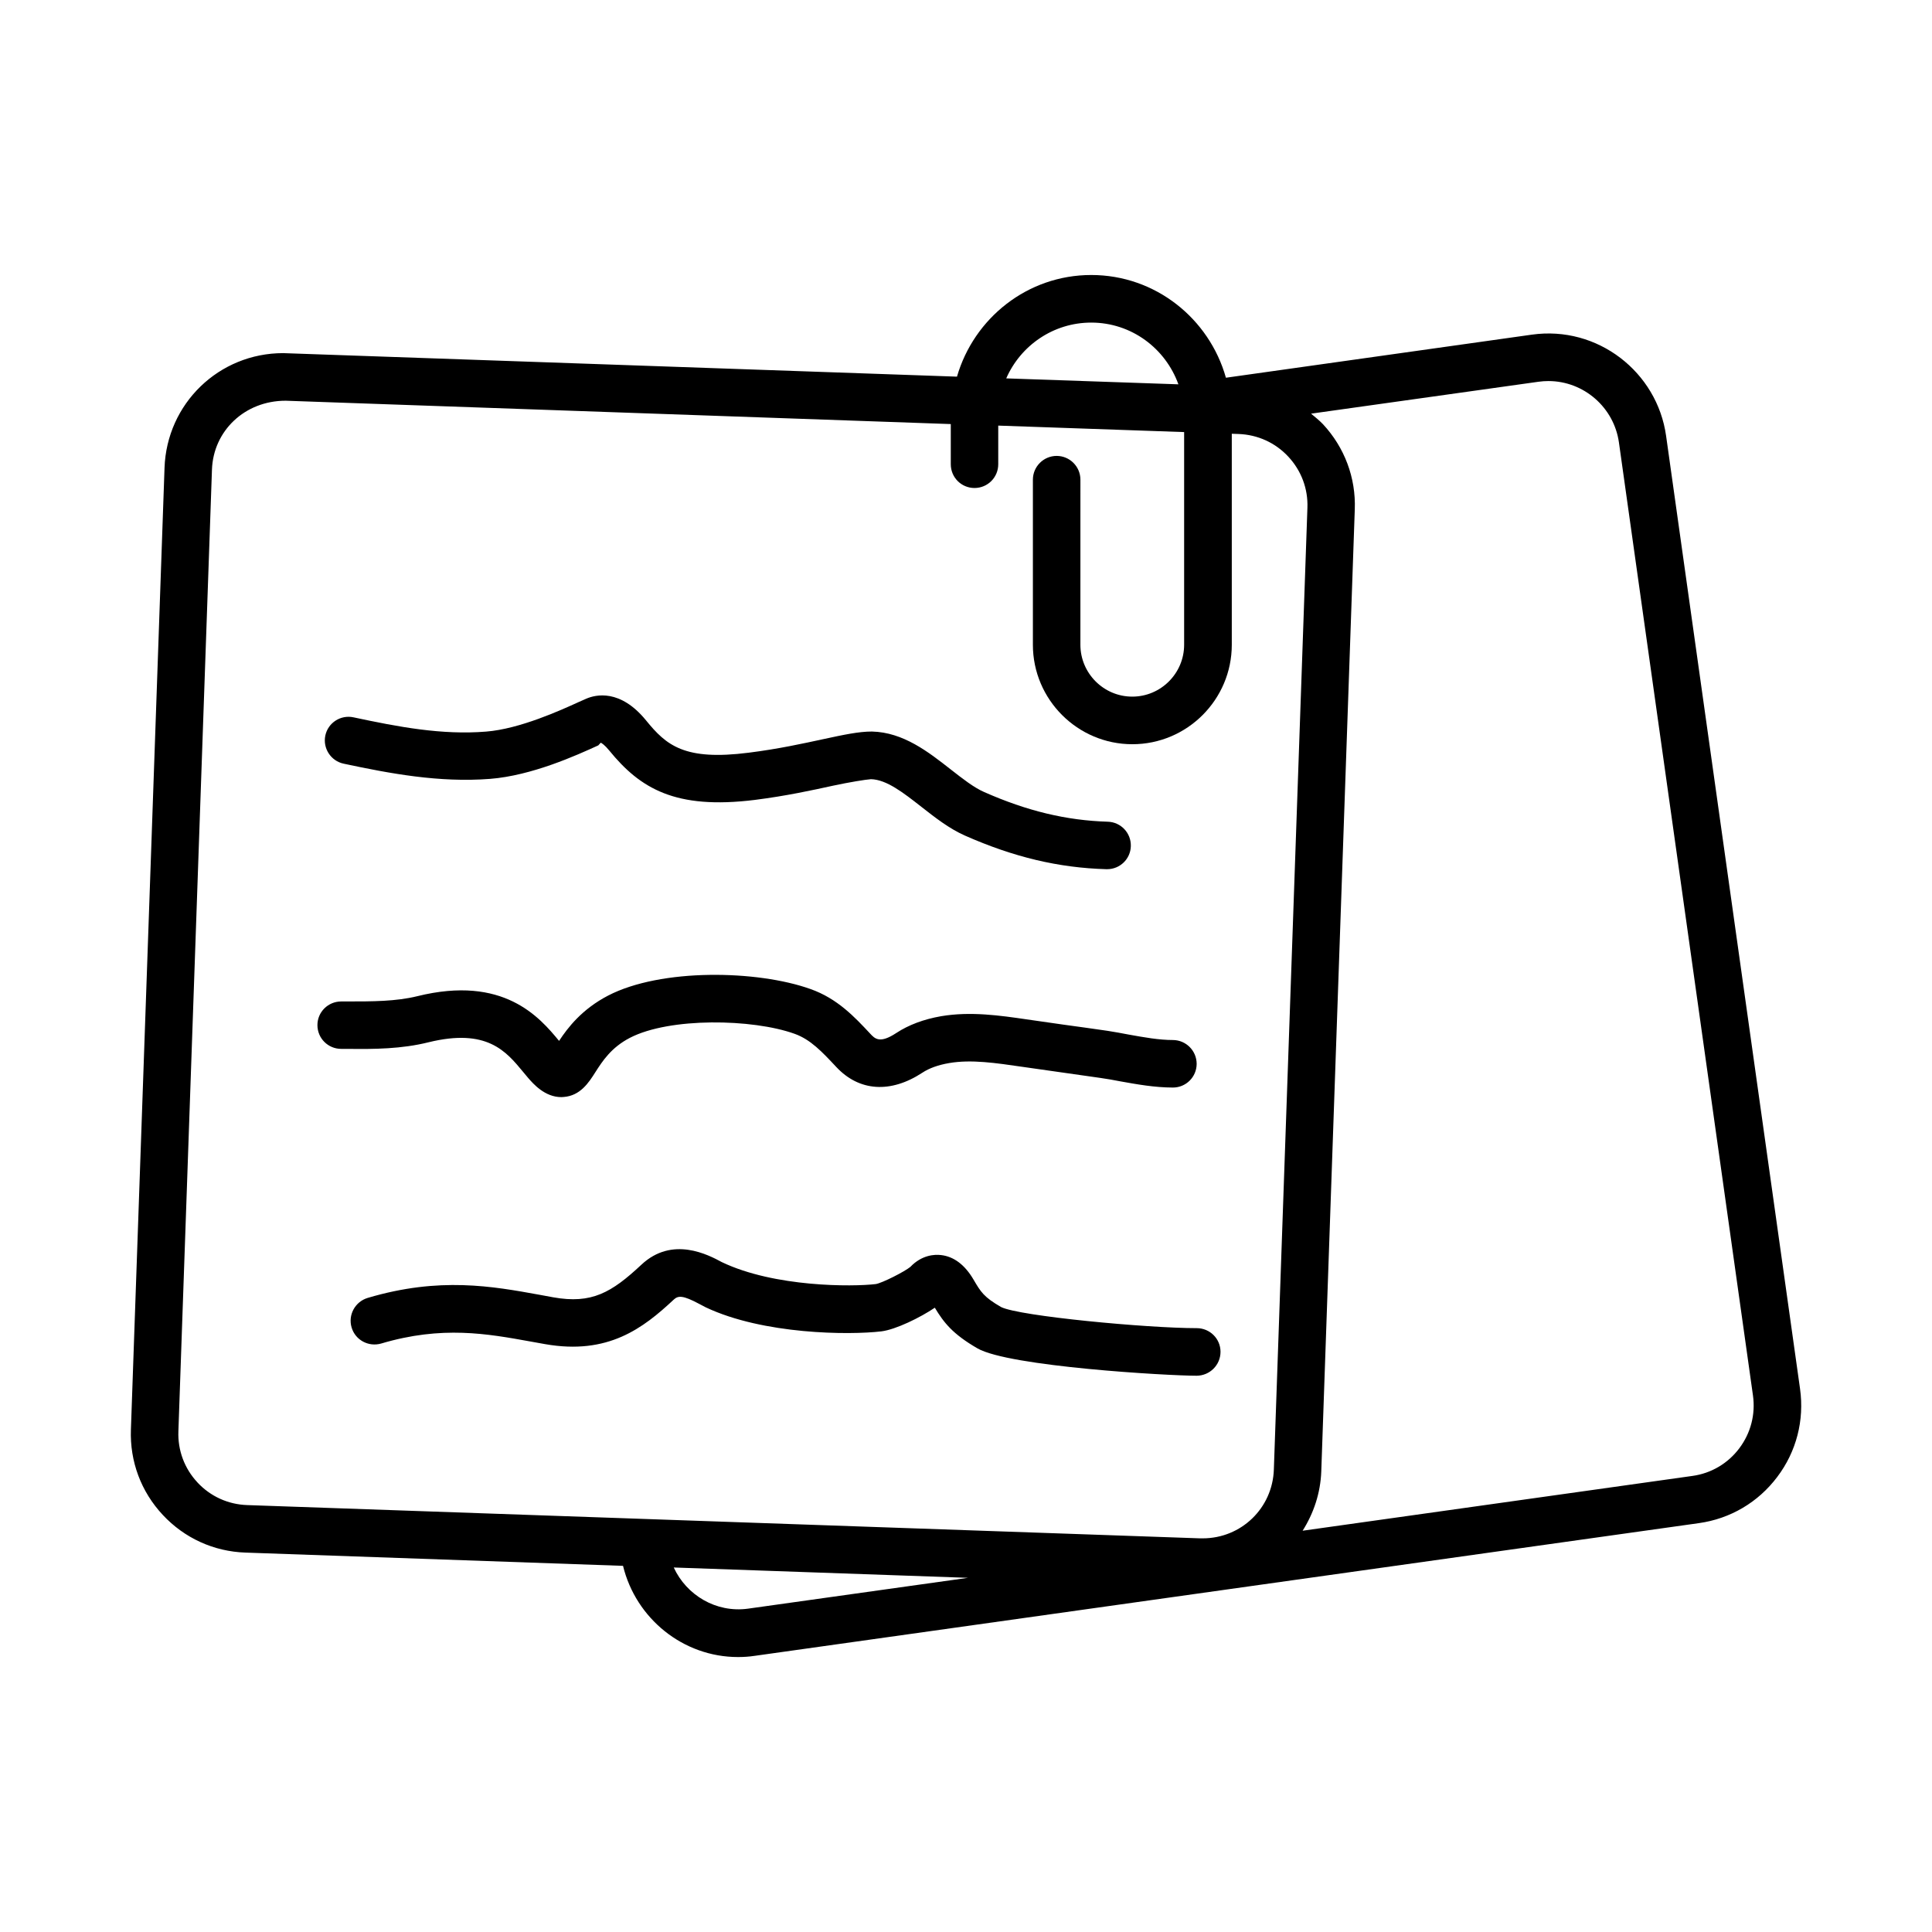
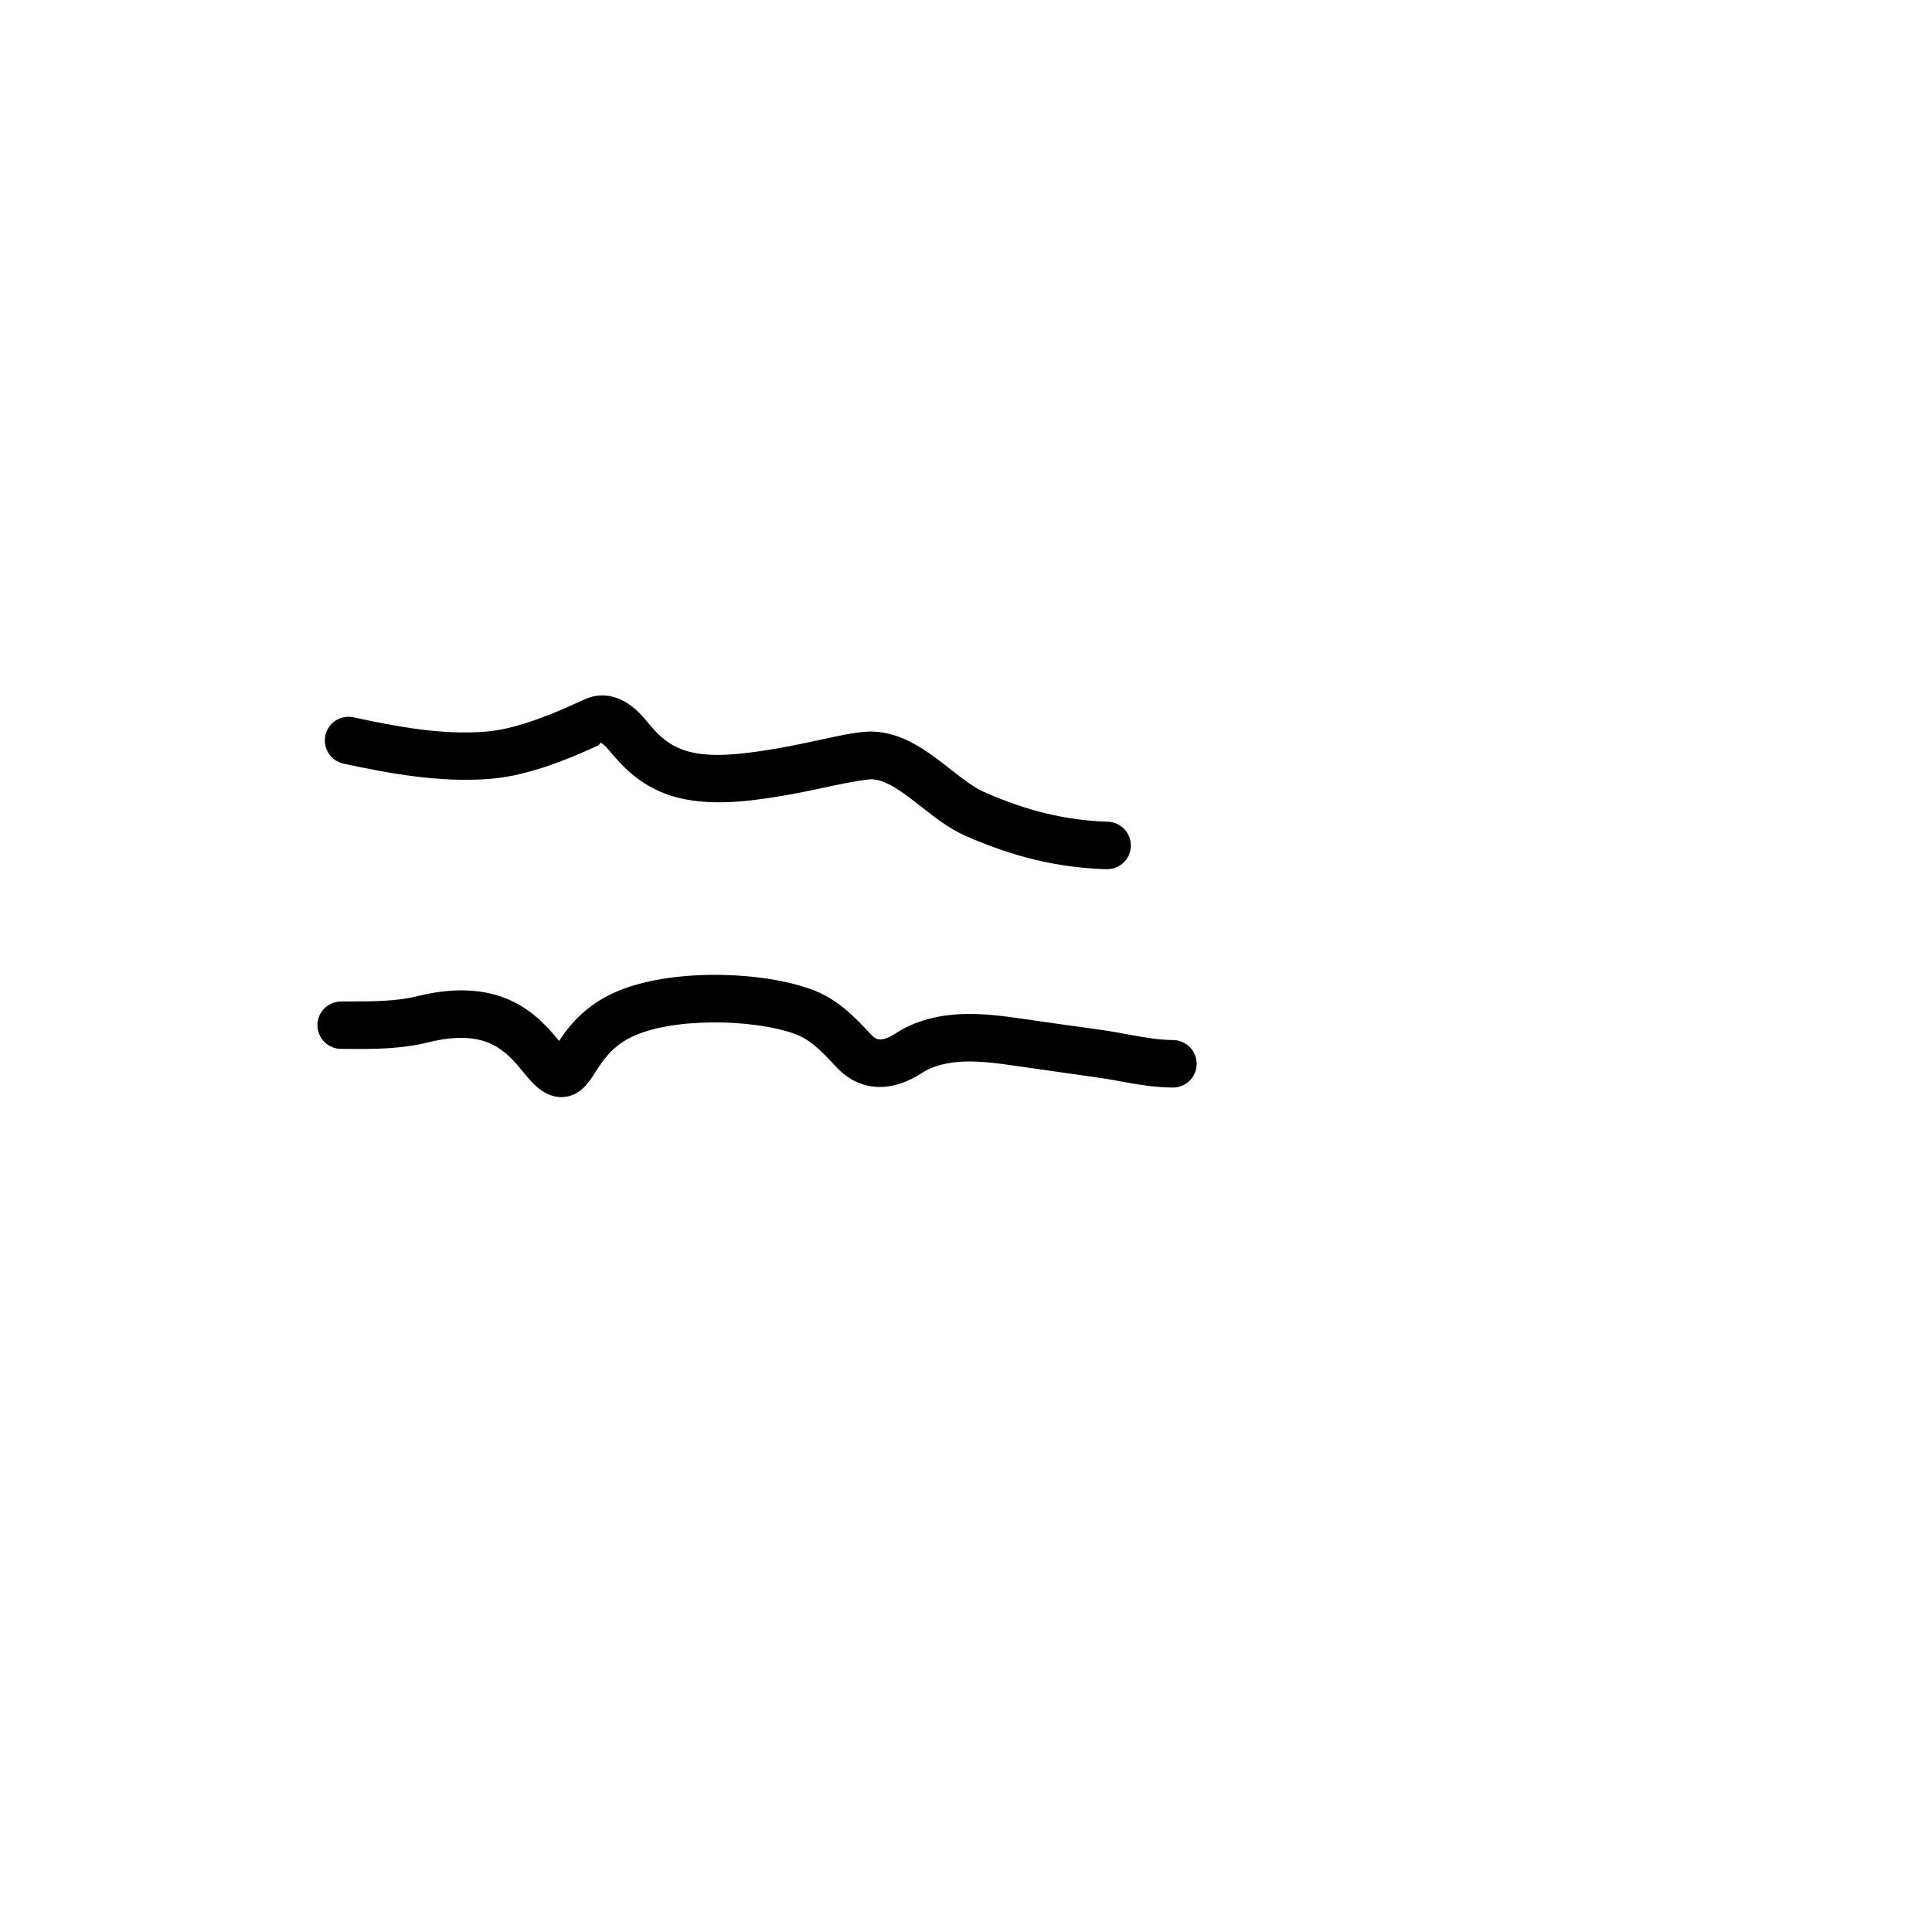
<svg xmlns="http://www.w3.org/2000/svg" fill="#000000" width="800px" height="800px" version="1.1" viewBox="144 144 512 512">
  <g>
-     <path d="m621.03 512.05-35.5-252.55c-2.363-16.91-18.137-29.27-35.582-26.812l-81.066 11.414c-4.41-15.648-18.656-27.223-35.691-27.223-16.91 0-31.094 11.445-35.582 26.938l-178.55-6.234c-17.051 0-30.875 13.383-31.457 30.418l-8.91 254.88c-0.301 8.422 2.691 16.422 8.438 22.578 5.731 6.156 13.523 9.715 21.93 9.996l100.05 3.512c3.387 13.934 15.902 24.168 30.48 24.168 1.449 0 2.93-0.094 4.394-0.316l250.25-35.172c8.312-1.164 15.695-5.512 20.75-12.234 5.09-6.719 7.215-15.031 6.047-23.359zm-187.84-282.56c10.676 0 19.68 6.863 23.098 16.359l-45.625-1.574c3.809-8.695 12.465-14.785 22.527-14.785zm-236.86 307.37c-3.449-3.684-5.242-8.516-5.055-13.523l8.898-254.91c0.363-10.203 8.645-18.23 19.523-18.23h0.031l176.24 6.188v10.645c0 3.512 2.816 6.297 6.281 6.297 3.496 0 6.297-2.801 6.297-6.297v-10.238l49.262 1.715v56.363c0 7.559-6.156 13.746-13.746 13.746-7.574 0-13.746-6.188-13.746-13.746l0.004-43.75c0-3.481-2.832-6.297-6.297-6.297-3.465 0-6.297 2.832-6.297 6.297v43.754c0 14.516 11.84 26.355 26.355 26.355 14.531 0 26.355-11.84 26.355-26.355v-55.922l1.812 0.062c5.039 0.188 9.715 2.297 13.16 6 3.449 3.699 5.258 8.516 5.07 13.555l-8.895 254.88c-0.348 10.234-8.645 18.23-18.863 18.23h-0.691l-252.54-8.816c-5.039-0.172-9.715-2.297-13.164-5.996zm145.9 33.453c-8.484 1.164-16.328-3.606-19.68-10.91l77.98 2.738zm262.7-42.492c-3.039 4.031-7.477 6.644-12.453 7.32l-103.27 14.516c2.898-4.582 4.738-9.934 4.945-15.742l8.879-254.91c0.316-8.391-2.707-16.422-8.422-22.578-0.992-1.039-2.094-1.906-3.164-2.801l60.238-8.453c0.898-0.125 1.777-0.188 2.66-0.188 9.367 0 17.383 6.977 18.688 16.262l35.52 252.55c0.707 5.019-0.586 9.992-3.625 14.023z" />
    <path d="m235.06 346.38c12.266 2.613 25.332 5.07 38.793 4.031 11.117-0.867 22.984-6.266 28.703-8.879l0.645-0.707c0.25 0.094 1.07 0.613 2.25 2.062 8.203 10.059 17.492 15.711 38.574 13.098 8.438-1.07 15.289-2.582 20.766-3.777 4.359-0.93 8.516-1.605 10.027-1.715 4.125 0.094 8.613 3.606 13.352 7.32 3.621 2.832 7.367 5.777 11.539 7.621 12.926 5.715 24.828 8.551 37.488 8.91h0.203c3.387 0 6.188-2.676 6.281-6.094 0.109-3.481-2.629-6.391-6.109-6.488-10.973-0.332-21.379-2.832-32.777-7.871-2.738-1.195-5.715-3.543-8.863-6-5.887-4.613-12.547-9.84-20.875-10.027-3.481 0-7.398 0.836-12.941 2.031-5.258 1.133-11.793 2.582-19.68 3.574-17.098 2.188-21.867-1.969-27.223-8.551-6.863-8.422-13.383-6.832-15.871-5.746l-2.031 0.898c-4.66 2.125-15.555 7.102-24.465 7.809-11.762 0.961-23.348-1.258-35.156-3.777-3.418-0.738-6.769 1.449-7.477 4.832-0.707 3.383 1.48 6.734 4.848 7.445z" />
    <path d="m282.61 428.04 1.34 1.605c1.34 1.543 4.41 5.102 8.801 5.102 0.203 0 0.379 0 0.582-0.031 4.457-0.316 6.691-3.809 8.469-6.613 1.859-2.898 4.156-6.488 9.133-9.07 10.516-5.449 32.48-5.07 43.625-1.07 4.25 1.512 7.289 4.769 11.066 8.801 6.062 6.488 14.391 7.039 22.812 1.512 1.812-1.195 4.219-2.062 7.102-2.551 5.84-1.008 12.344-0.031 19.492 1.008l20.578 2.93c1.746 0.25 3.496 0.551 5.242 0.898 4.473 0.805 9.117 1.637 13.949 1.652h0.031c3.481 0 6.281-2.801 6.297-6.266 0-3.481-2.801-6.297-6.266-6.328-3.731 0-7.621-0.707-11.762-1.449-1.891-0.363-3.762-0.707-5.606-0.992-3.922-0.582-7.84-1.102-11.777-1.652l-9.684-1.387c-6.91-1.008-14.785-2.156-22.609-0.836-4.613 0.805-8.613 2.297-11.902 4.457-4.394 2.898-5.684 1.512-6.957 0.125-4.047-4.328-8.629-9.258-15.777-11.777-14.09-5.039-39.629-5.543-53.656 1.746-6.926 3.606-10.66 8.484-12.973 11.996-5.148-6.234-14.688-17.523-37.598-11.84-5.652 1.387-11.871 1.387-18.359 1.387l-1.785 0.004c-3.481 0-6.297 2.801-6.297 6.266 0 3.512 2.832 6.297 6.297 6.297h1.746c7.008 0.094 14.266 0.031 21.395-1.746 15.496-3.797 20.551 2.391 25.051 7.824z" />
-     <path d="m467.45 502.24c0-3.481-2.832-6.266-6.297-6.266-13.113 0-46.949-3.164-51.844-5.59-4.598-2.644-5.414-4.031-7.32-7.289-2.297-3.906-5.195-6.094-8.582-6.488-1.746-0.219-5.133-0.031-8.156 3.133-1.48 1.227-7.414 4.266-9.164 4.551-6.094 0.738-26.797 0.867-40.777-5.809-3.59-1.938-13.129-7.008-21.332 0.676-7.934 7.414-13.18 10.453-23.348 8.645l-3.668-0.676c-12.406-2.25-26.465-4.832-45.531 0.836-3.336 1.008-5.242 4.519-4.25 7.84 0.992 3.352 4.504 5.195 7.824 4.25 16.168-4.801 28.102-2.613 39.691-0.52l3.762 0.676c16.688 2.93 25.977-4.219 34.102-11.809 1.164-1.07 2.379-1.195 6.832 1.195l1.652 0.867c15.223 7.195 37.941 7.383 46.555 6.359 3.84-0.488 10.328-3.684 14.137-6.266 2.394 3.969 4.738 6.977 11.289 10.77 8.359 4.832 50.43 7.258 58.109 7.258 3.484-0.031 6.316-2.836 6.316-6.344z" />
  </g>
</svg>